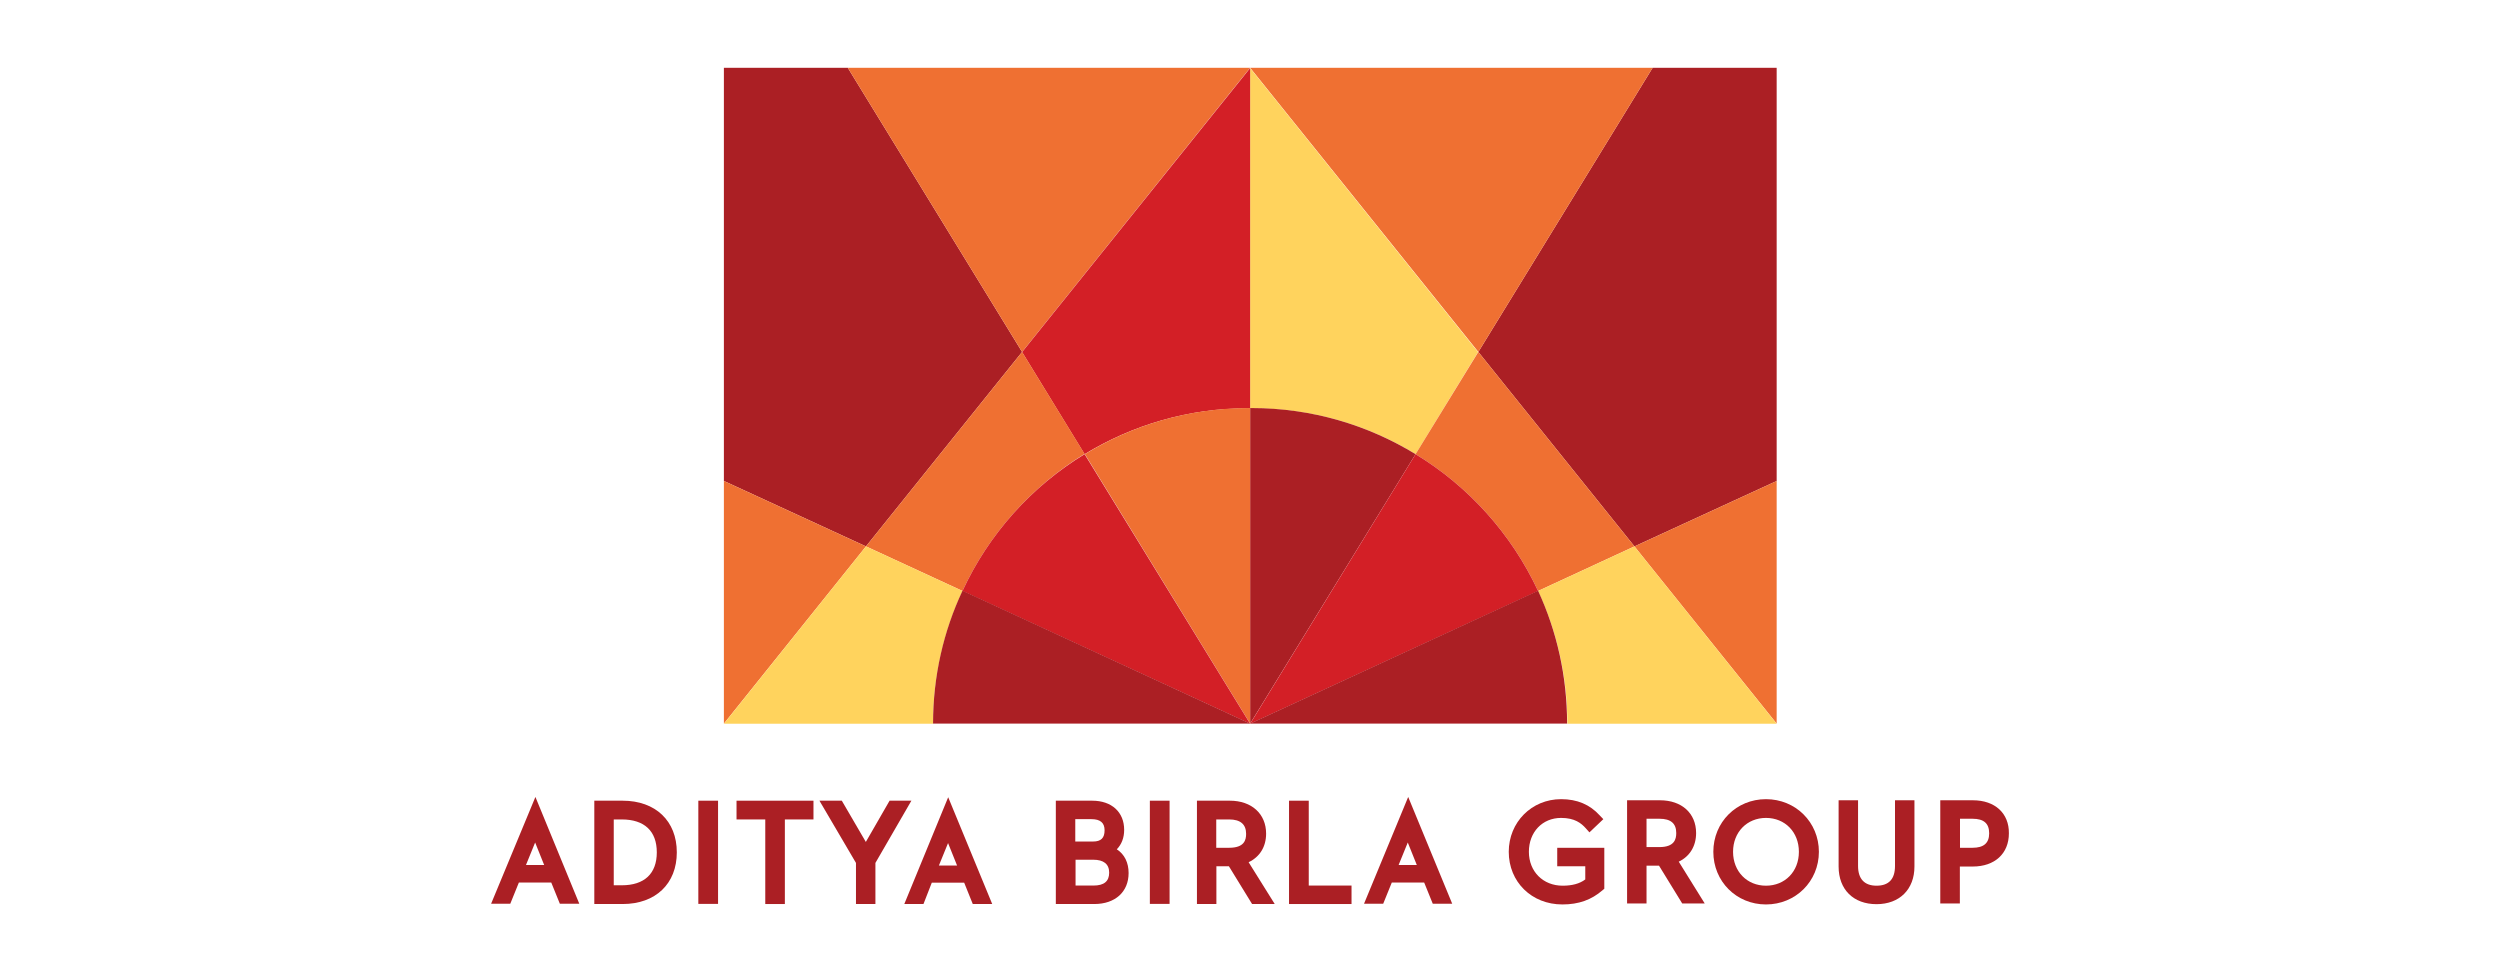
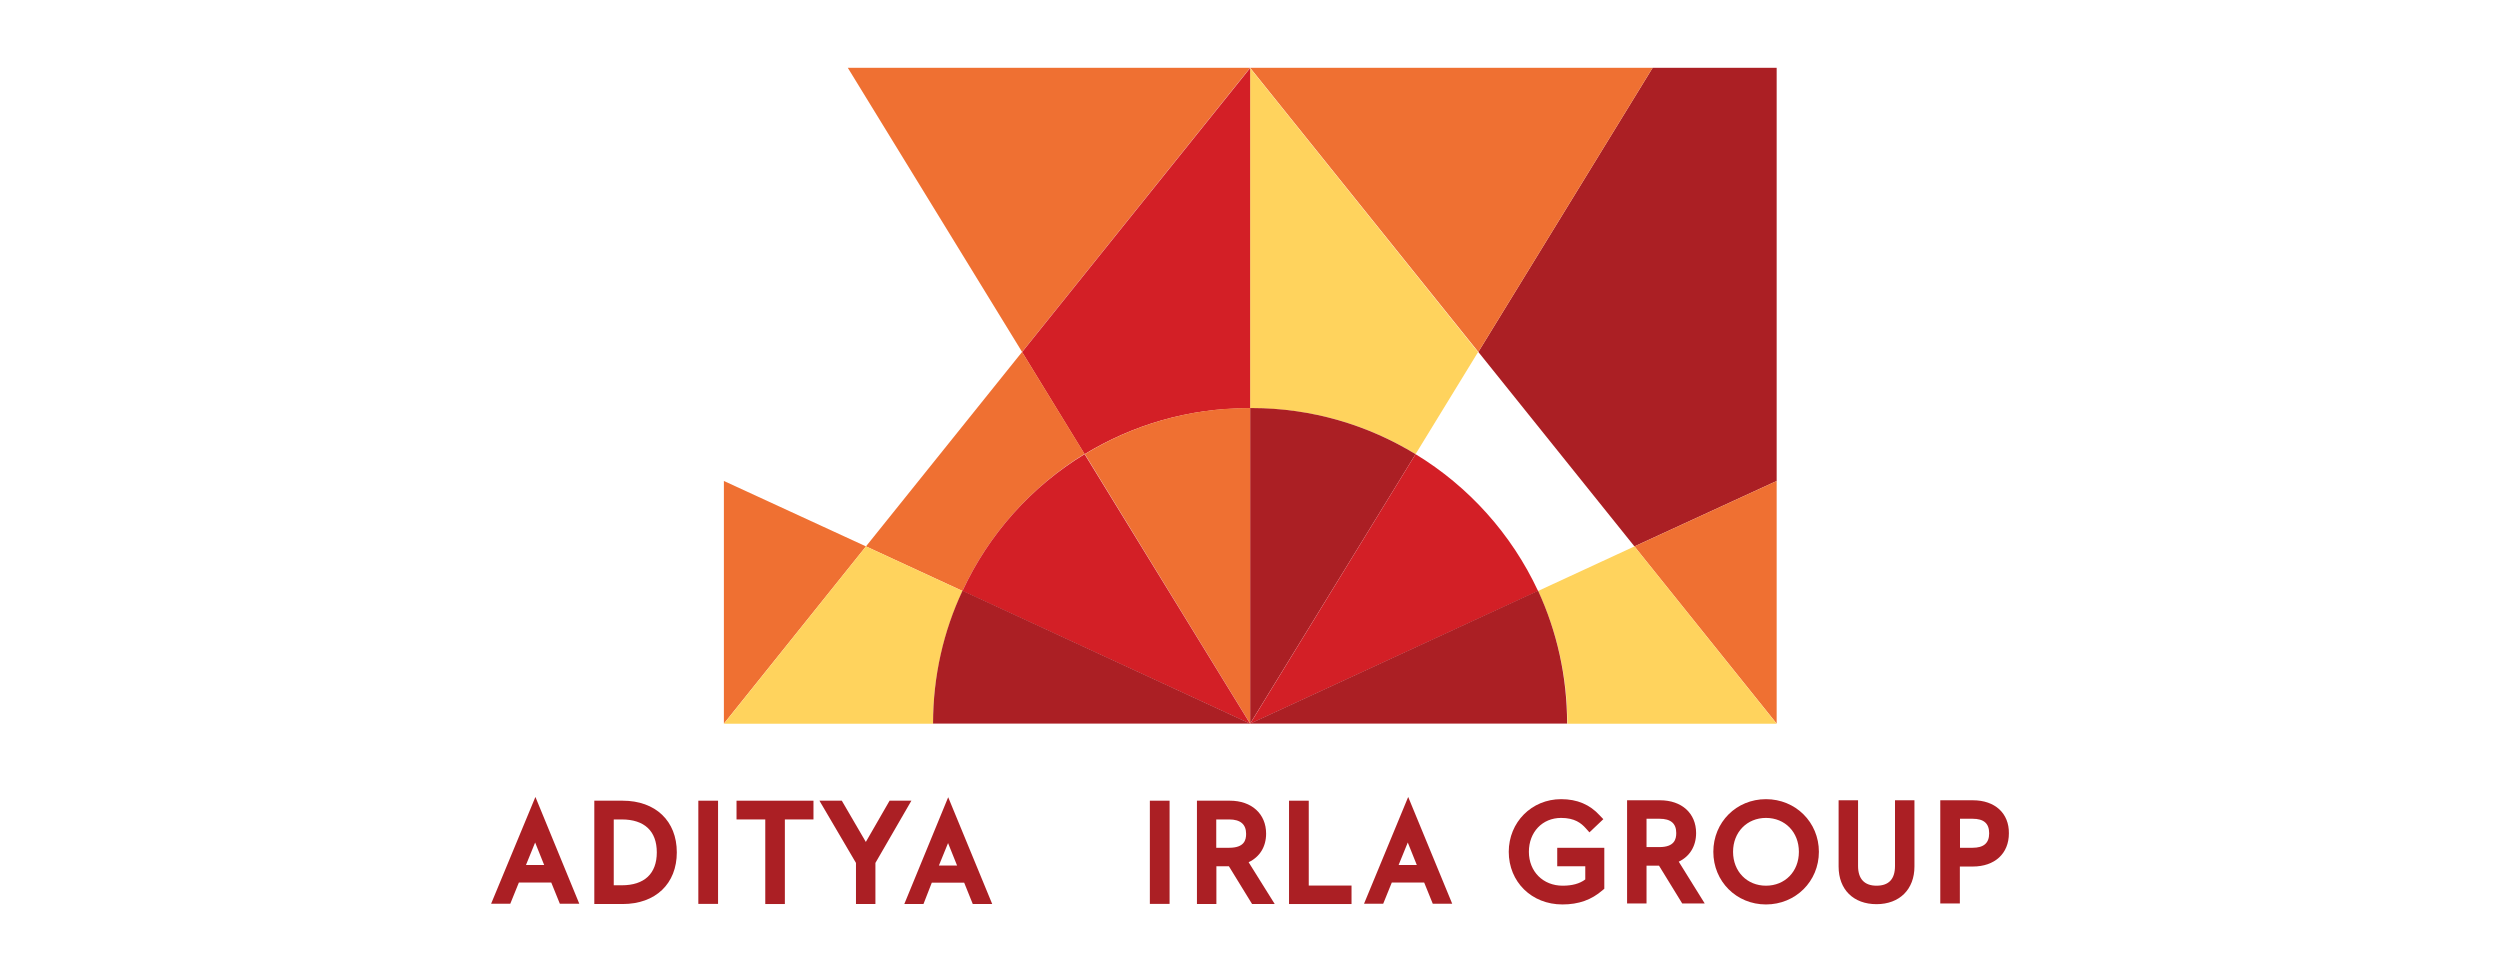
<svg xmlns="http://www.w3.org/2000/svg" xml:space="preserve" width="180px" height="70px" version="1.0" style="shape-rendering:geometricPrecision; text-rendering:geometricPrecision; image-rendering:optimizeQuality; fill-rule:evenodd; clip-rule:evenodd" viewBox="0 0 180 70">
  <defs>
    <style type="text/css">
   
    .fil0 {fill:none}
    .fil1 {fill:#AB1F24;fill-rule:nonzero}
    .fil4 {fill:#D31F26;fill-rule:nonzero}
    .fil2 {fill:#EF7032;fill-rule:nonzero}
    .fil3 {fill:#FFD35D;fill-rule:nonzero}
   
  </style>
  </defs>
  <g id="Layer_x0020_1">
    <g id="_2074183092656">
-       <rect class="fil0" width="180" height="70" />
      <g>
        <g>
          <path class="fil1" d="M44.83 57.65l-2.04 0 0 7.44 2.04 0c2.37,0 3.9,-1.46 3.9,-3.72 0,-2.26 -1.53,-3.72 -3.9,-3.72l0 0zm-0.64 1.35l0.58 0c1.63,0 2.52,0.84 2.52,2.37 0,1.53 -0.89,2.37 -2.52,2.37l-0.58 0 0 -4.74z" />
        </g>
        <rect class="fil1" x="50.28" y="57.65" width="1.42" height="7.43" />
        <polygon class="fil1" points="53.03,59 55.1,59 55.1,65.09 56.51,65.09 56.51,59 58.57,59 58.57,57.65 53.03,57.65 " />
        <polygon class="fil1" points="64.05,57.65 62.34,60.62 60.61,57.65 59,57.65 61.63,62.13 61.63,65.09 63.03,65.09 63.03,62.13 65.62,57.65 " />
        <g>
-           <path class="fil1" d="M80.41 61.15c0.34,-0.35 0.53,-0.82 0.53,-1.4 0,-1.28 -0.9,-2.1 -2.3,-2.1l-2.62 0 0 7.44 2.77 0c1.51,0 2.47,-0.88 2.47,-2.23 0,-0.74 -0.29,-1.35 -0.85,-1.71l0 0zm-1.82 -2.17c0.63,0 0.94,0.26 0.94,0.8 0,0.55 -0.25,0.81 -0.83,0.81l-1.28 0 0 -1.61 1.17 0zm-1.15 2.92l1.27 0c0.75,0 1.15,0.31 1.15,0.93 0,0.62 -0.36,0.93 -1.13,0.93l-1.29 0 0 -1.86z" />
-         </g>
+           </g>
        <rect class="fil1" x="82.79" y="57.65" width="1.42" height="7.43" />
        <g>
          <path class="fil1" d="M91.16 60.02c0,-1.42 -1.04,-2.37 -2.61,-2.37l-2.37 0 0 7.44 1.4 0 0 -2.72 0.9 0 1.67 2.72 1.63 0 -1.88 -3.01c0.8,-0.38 1.26,-1.11 1.26,-2.06l0 0zm-3.59 -1.02l0.93 0c0.81,0 1.22,0.35 1.22,1.04 0,0.44 -0.13,1 -1.22,1l-0.93 0 0 -2.04z" />
        </g>
        <polygon class="fil1" points="94.23,57.65 92.81,57.65 92.81,65.09 97.31,65.09 97.31,63.76 94.23,63.76 " />
        <g>
          <path class="fil1" d="M112.14 62.37l2 0 0 0.95c-0.41,0.31 -0.96,0.45 -1.63,0.45 -1.41,0 -2.43,-1.02 -2.43,-2.44 0,-1.42 0.97,-2.44 2.32,-2.44 0.98,0 1.45,0.38 1.78,0.75l0.26 0.29 1 -0.95 -0.26 -0.27c-0.71,-0.78 -1.62,-1.17 -2.78,-1.17 -2.12,0 -3.77,1.66 -3.77,3.79 0,2.17 1.65,3.79 3.86,3.79 1.18,0 2.09,-0.33 2.89,-1.02l0.13 -0.11 0 -2.95 -3.39 0 0 1.33 0.02 0zm0 0l0 0 0 0z" />
        </g>
        <g>
          <path class="fil1" d="M122.12 59.98c0,-1.42 -1.03,-2.36 -2.6,-2.36l-2.37 0 0 7.43 1.4 0 0 -2.72 0.9 0 1.67 2.72 1.62 0 -1.87 -3.01c0.8,-0.38 1.25,-1.13 1.25,-2.06l0 0zm-3.57 -1.03l0.93 0c0.82,0 1.21,0.34 1.21,1.03 0,0.44 -0.13,1.01 -1.21,1.01l-0.93 0 0 -2.04z" />
        </g>
        <g>
          <path class="fil1" d="M127.15 57.54c-2.13,0 -3.79,1.66 -3.79,3.79 0,2.13 1.66,3.79 3.79,3.79 2.13,0 3.81,-1.66 3.81,-3.79 0,-2.13 -1.68,-3.79 -3.81,-3.79l0 0zm0 6.23c-1.36,0 -2.37,-1.02 -2.37,-2.44 0,-1.42 1.01,-2.44 2.37,-2.44 1.37,0 2.37,1.02 2.37,2.44 0,1.42 -1,2.44 -2.37,2.44z" />
        </g>
        <path class="fil1" d="M136.44 62.35c0,0.95 -0.45,1.42 -1.33,1.42 -0.87,0 -1.33,-0.49 -1.33,-1.42l0 -4.73 -1.4 0 0 4.77c0,1.66 1.07,2.71 2.73,2.71 1.66,0 2.73,-1.07 2.73,-2.71l0 -4.77 -1.4 0 0 4.73z" />
        <g>
          <path class="fil1" d="M142.05 57.62l-2.35 0 0 7.43 1.41 0 0 -2.66 0.93 0c1.58,0 2.6,-0.93 2.6,-2.39 0.02,-1.44 -1,-2.38 -2.59,-2.38l0 0zm-0.93 1.33l0.9 0c0.82,0 1.2,0.34 1.2,1.05 0,0.71 -0.4,1.04 -1.2,1.04l-0.9 0 0 -2.09z" />
        </g>
        <path class="fil1" d="M35.36 65.07l1.38 0 0.62 -1.53 2.33 0 0.62 1.53 1.4 0 -3.16 -7.69 -3.19 7.69zm2.51 -2.79l0.66 -1.62 0.65 1.62 -1.31 0z" />
        <path class="fil1" d="M65.11 65.09l1.38 0 0.6 -1.54 2.33 0 0.62 1.54 1.4 0 -3.17 -7.69 -3.16 7.69zm2.49 -2.77l0.66 -1.62 0.65 1.62 -1.31 0z" />
        <path class="fil1" d="M98.21 65.07l1.38 0 0.62 -1.53 2.33 0 0.62 1.53 1.4 0 -3.17 -7.69 -3.18 7.69zm2.49 -2.79l0.66 -1.62 0.65 1.62 -1.31 0z" />
        <polygon class="fil1" points="127.92,34.63 117.68,39.34 106.44,25.34 118.99,4.88 127.92,4.88 " />
        <polygon class="fil2" points="127.92,52.1 127.92,34.63 117.68,39.34 " />
        <polygon class="fil2" points="106.44,25.34 90.01,4.88 118.99,4.88 " />
        <path class="fil3" d="M101.92 32.7l4.5 -7.35 -16.41 -20.45 0 24.5 0.11 0c4.33,-0.02 8.38,1.2 11.8,3.3z" />
        <path class="fil1" d="M90.12 29.38l-0.11 0 0 22.72 11.91 -19.4c-3.44,-2.1 -7.47,-3.32 -11.8,-3.32z" />
-         <path class="fil2" d="M110.74 42.55l6.94 -3.21 -11.24 -14 -4.52 7.36c3.83,2.33 6.91,5.75 8.82,9.85z" />
        <path class="fil4" d="M101.92 32.7l-11.91 19.41 20.73 -9.56c-1.91,-4.1 -4.99,-7.52 -8.82,-9.85z" />
        <path class="fil3" d="M117.68 39.34l-6.94 3.21c1.35,2.9 2.11,6.14 2.11,9.56l15.07 0 -10.24 -12.77z" />
        <path class="fil1" d="M90.01 52.1l22.82 0c0,-3.41 -0.74,-6.65 -2.09,-9.57l-20.73 9.57z" />
-         <polygon class="fil1" points="52.12,34.63 62.35,39.34 73.59,25.34 61.04,4.88 52.12,4.88 " />
        <polygon class="fil2" points="52.12,52.1 52.12,34.63 62.35,39.34 " />
        <polygon class="fil2" points="73.59,25.34 90.01,4.88 61.04,4.88 " />
        <path class="fil4" d="M78.09 32.7l-4.5 -7.35 16.42 -20.45 0 24.5 -0.11 0c-4.32,-0.02 -8.36,1.2 -11.81,3.3z" />
        <path class="fil2" d="M89.9 29.38l0.11 0 0 22.72 -11.9 -19.4c3.43,-2.1 7.47,-3.32 11.79,-3.32z" />
        <path class="fil2" d="M69.3 42.55l-6.95 -3.21 11.24 -14 4.5 7.34c-3.82,2.35 -6.9,5.77 -8.79,9.87z" />
        <path class="fil4" d="M78.09 32.7l11.92 19.41 -20.71 -9.56c1.89,-4.1 4.97,-7.52 8.79,-9.85z" />
        <path class="fil3" d="M62.35 39.34l6.95 3.21c-1.35,2.9 -2.12,6.14 -2.12,9.56l-15.06 0 10.23 -12.77z" />
        <path class="fil1" d="M90.01 52.1l-22.83 0c0,-3.41 0.75,-6.65 2.12,-9.57l20.71 9.57z" />
      </g>
    </g>
  </g>
</svg>